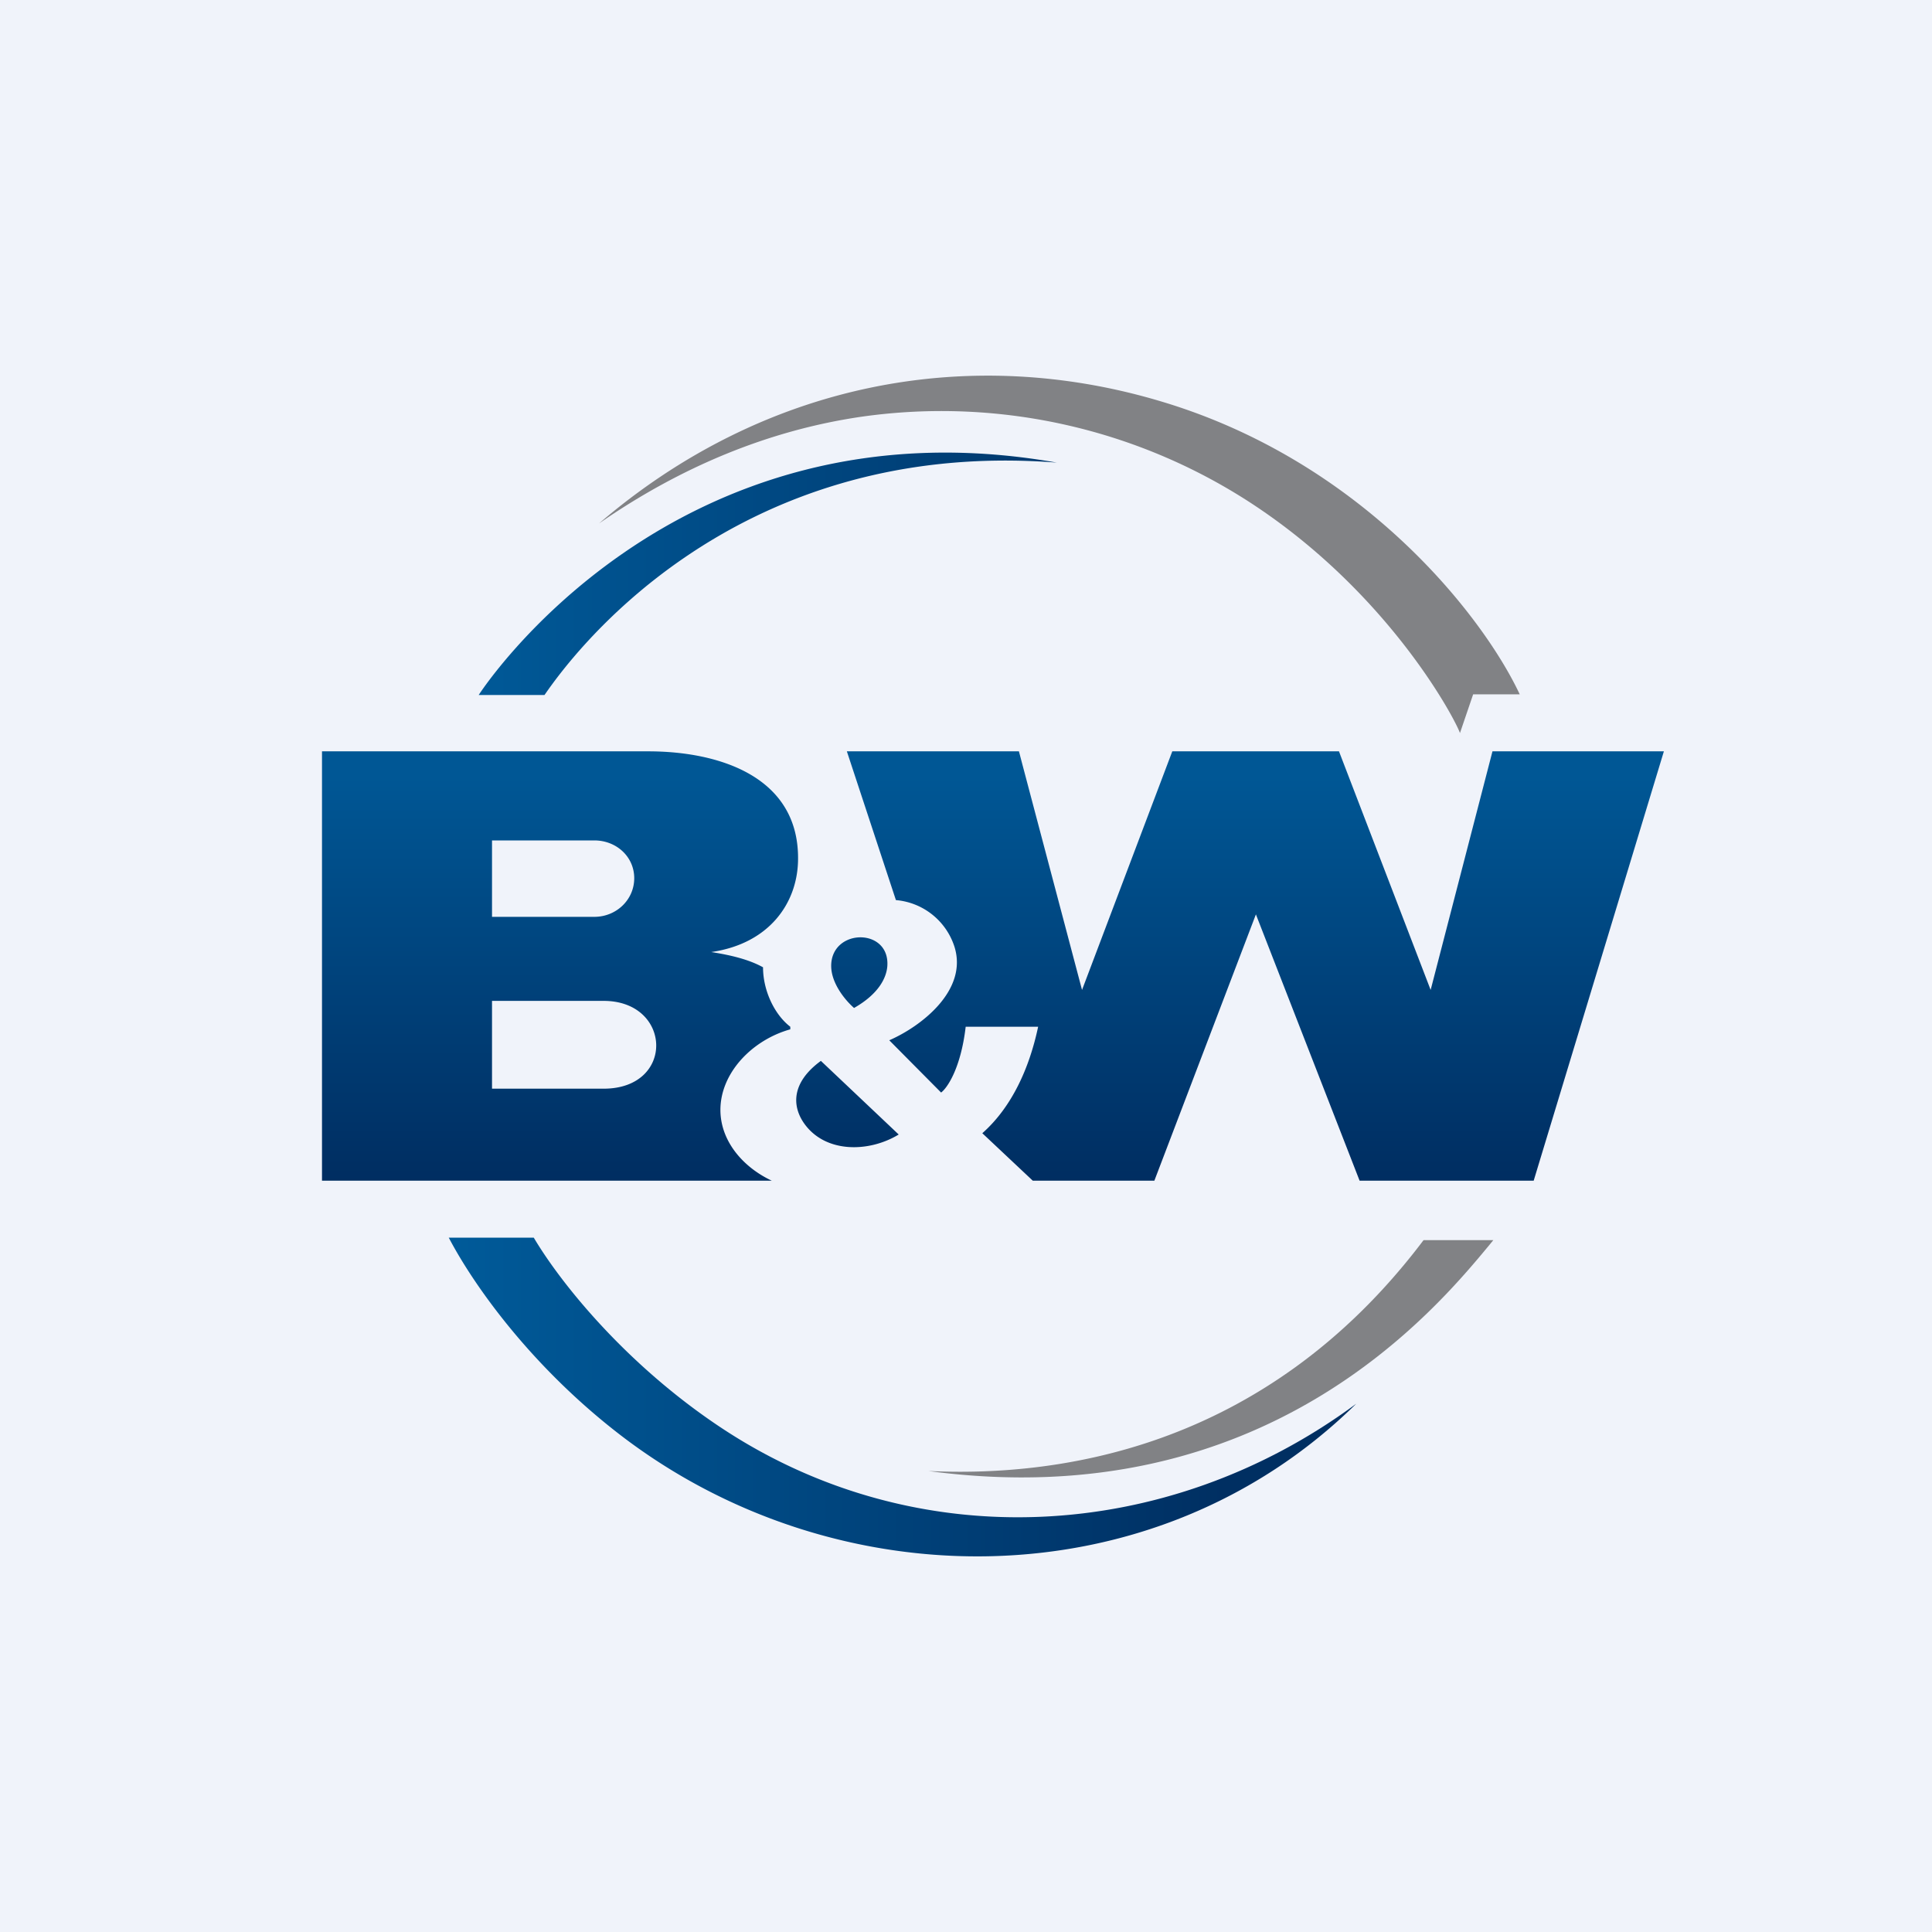
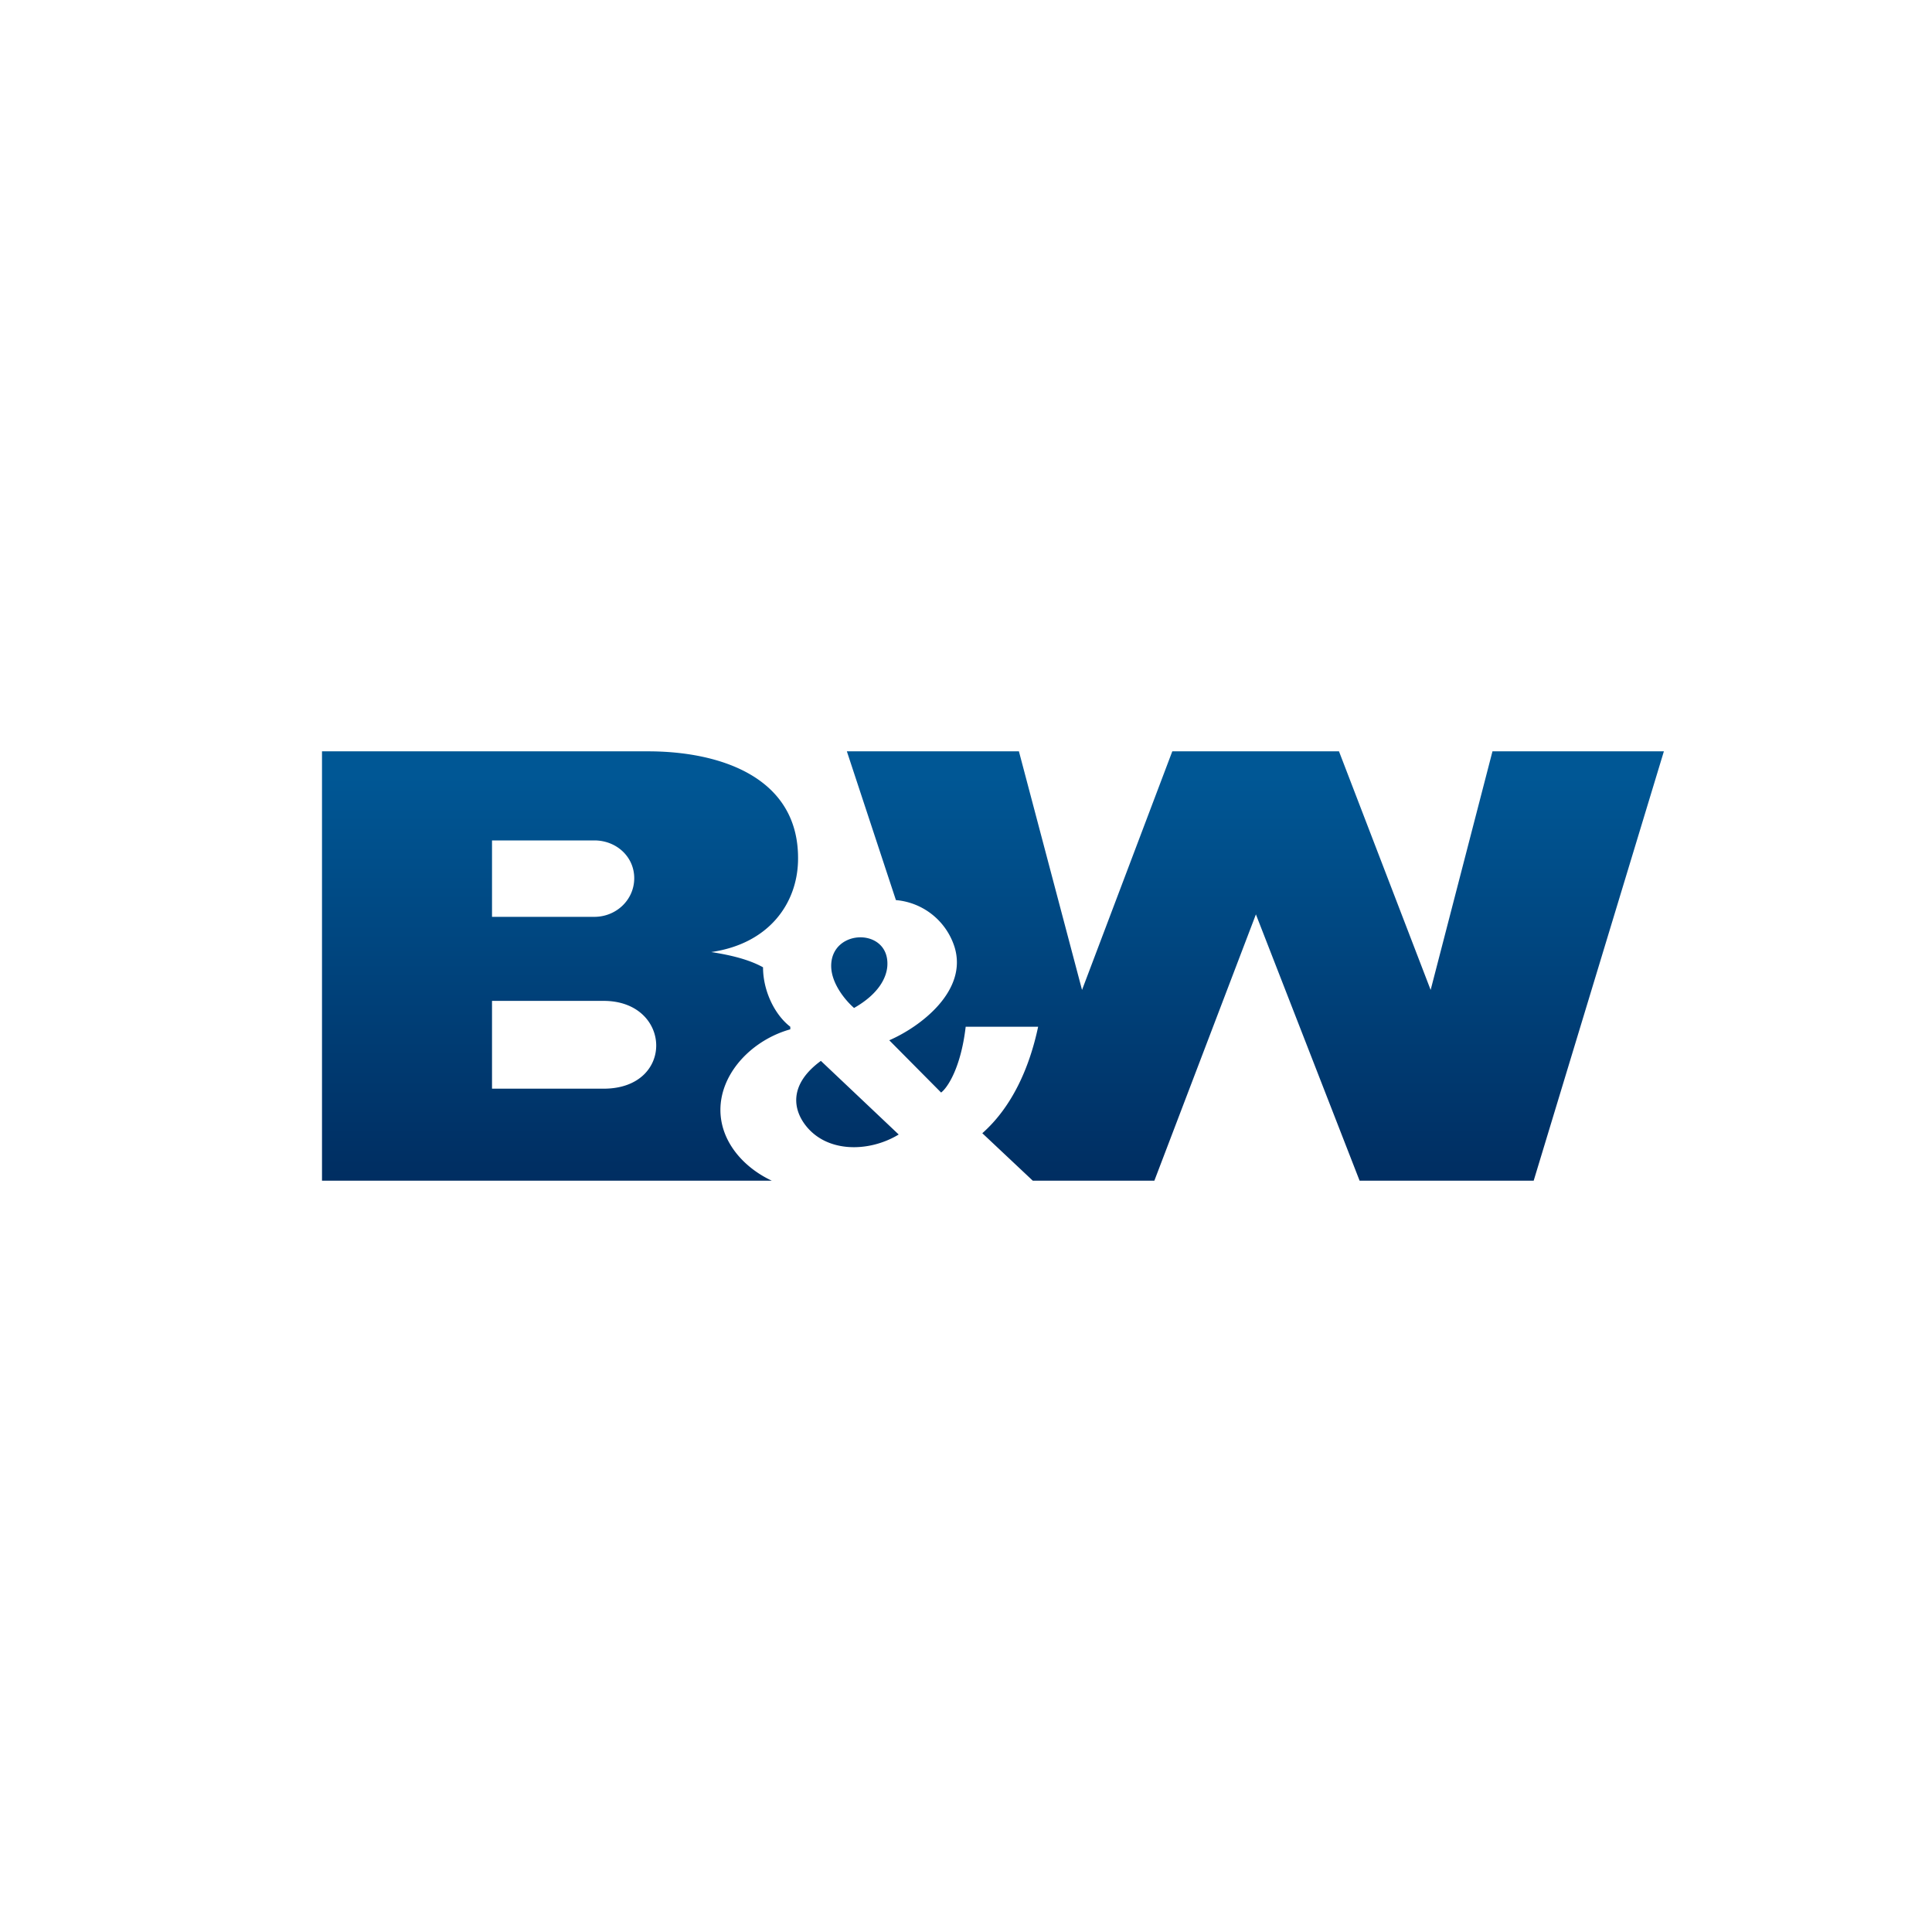
<svg xmlns="http://www.w3.org/2000/svg" width="18" height="18" fill="none">
-   <path fill="#F0F3FA" d="M0 0h18v18H0z" />
+   <path fill="#F0F3FA" d="M0 0h18H0z" />
  <path fill-rule="evenodd" clip-rule="evenodd" d="M3 7h3.039c.664 0 1.415.238 1.396 1.023-.01.398-.273.77-.809.847.186.029.353.07.483.142 0 .217.106.44.254.554v.024c-.308.086-.576.33-.638.625-.071.342.156.64.465.785H3V7zm1.584.83h.953c.206 0 .372.152.372.352 0 .2-.166.36-.372.36h-.953V7.83zm1.04 1.495h-1.04v.818h1.04c.668 0 .638-.818 0-.818zm2.723-.939L7.89 7h1.603l.588 2.223L10.922 7h1.553l.854 2.223L13.905 7h1.597l-1.213 4h-1.622l-.966-2.481L10.755 11H9.622l-.47-.442c.278-.246.44-.613.52-.992h-.675c-.045.385-.171.57-.229.613l-.483-.487c.291-.126.737-.463.607-.873a.629.629 0 00-.545-.433zm-.39 1.005c-.087-.076-.212-.232-.213-.39-.002-.353.548-.362.523 0-.008.107-.078.258-.31.39zm-.309.493l.725.686c-.276.168-.682.176-.88-.102-.116-.164-.12-.383.155-.584z" fill="url(#paint0_linear_3186)" />
-   <path fill-rule="evenodd" clip-rule="evenodd" d="M4.46 6.475S6.25 3.677 9.846 4.31C6.769 4.07 5.28 6.181 5.087 6.455a2.17 2.17 0 01-.014.02h-.612zm-.279 5.056h.792c.255.43.863 1.184 1.74 1.767 1.824 1.213 4.162 1.083 5.923-.22-1.882 1.852-4.857 1.844-6.878.275-.81-.629-1.34-1.37-1.577-1.822z" fill="url(#paint1_linear_3186)" />
-   <path fill-rule="evenodd" clip-rule="evenodd" d="M13.602 6.83l.123-.361h.434c-.34-.726-1.454-2.157-3.318-2.722-1.822-.554-3.738-.176-5.26 1.13.757-.525 1.58-.869 2.449-.995a5.28 5.28 0 013.678.84c1.244.833 1.845 1.969 1.894 2.107zm-.339 4.724h.65l-.031.038c-.505.61-2.096 2.535-5.232 2.113 1.137.054 3.112-.16 4.613-2.151z" fill="#818285" />
  <defs>
    <linearGradient id="paint0_linear_3186" x1="5.217" y1="7.226" x2="5.217" y2="11.226" gradientUnits="userSpaceOnUse">
      <stop stop-color="#005795" />
      <stop offset="1" stop-color="#002B5E" />
    </linearGradient>
    <linearGradient id="paint1_linear_3186" x1="11.426" y1="10.625" x2="4.102" y2="10.625" gradientUnits="userSpaceOnUse">
      <stop stop-color="#002F62" />
      <stop offset="1" stop-color="#005B9A" />
    </linearGradient>
  </defs>
</svg>